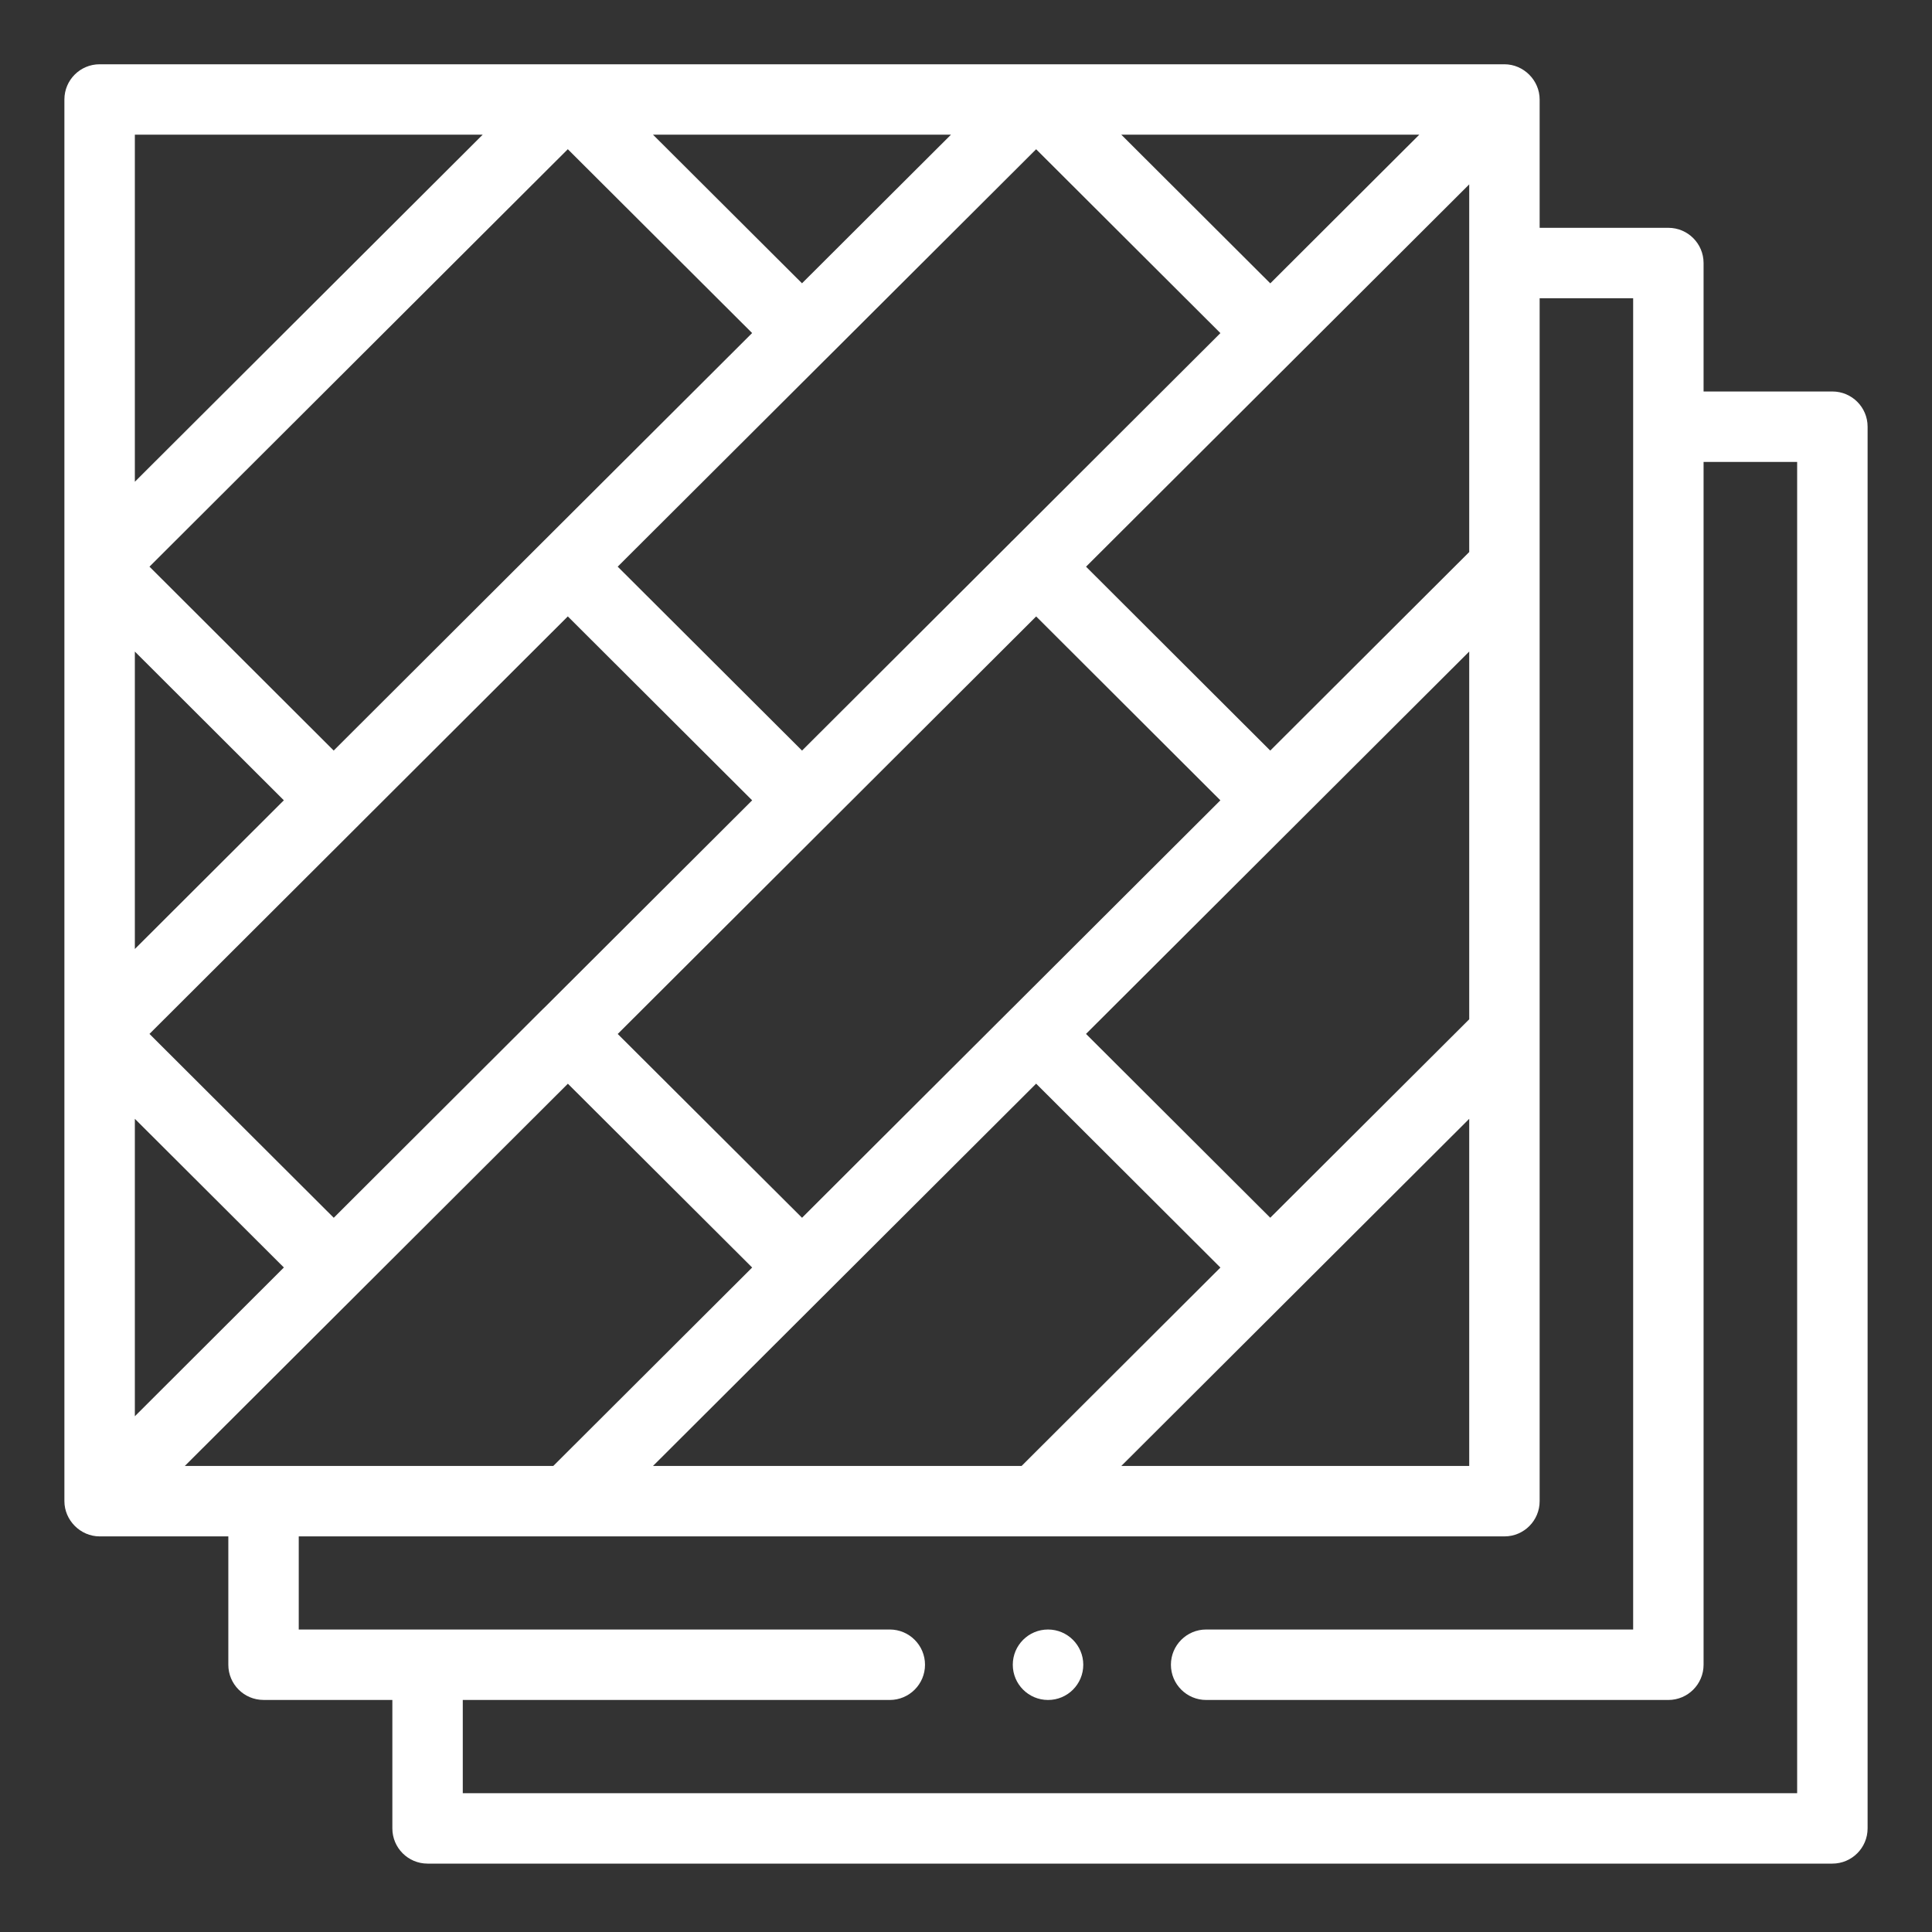
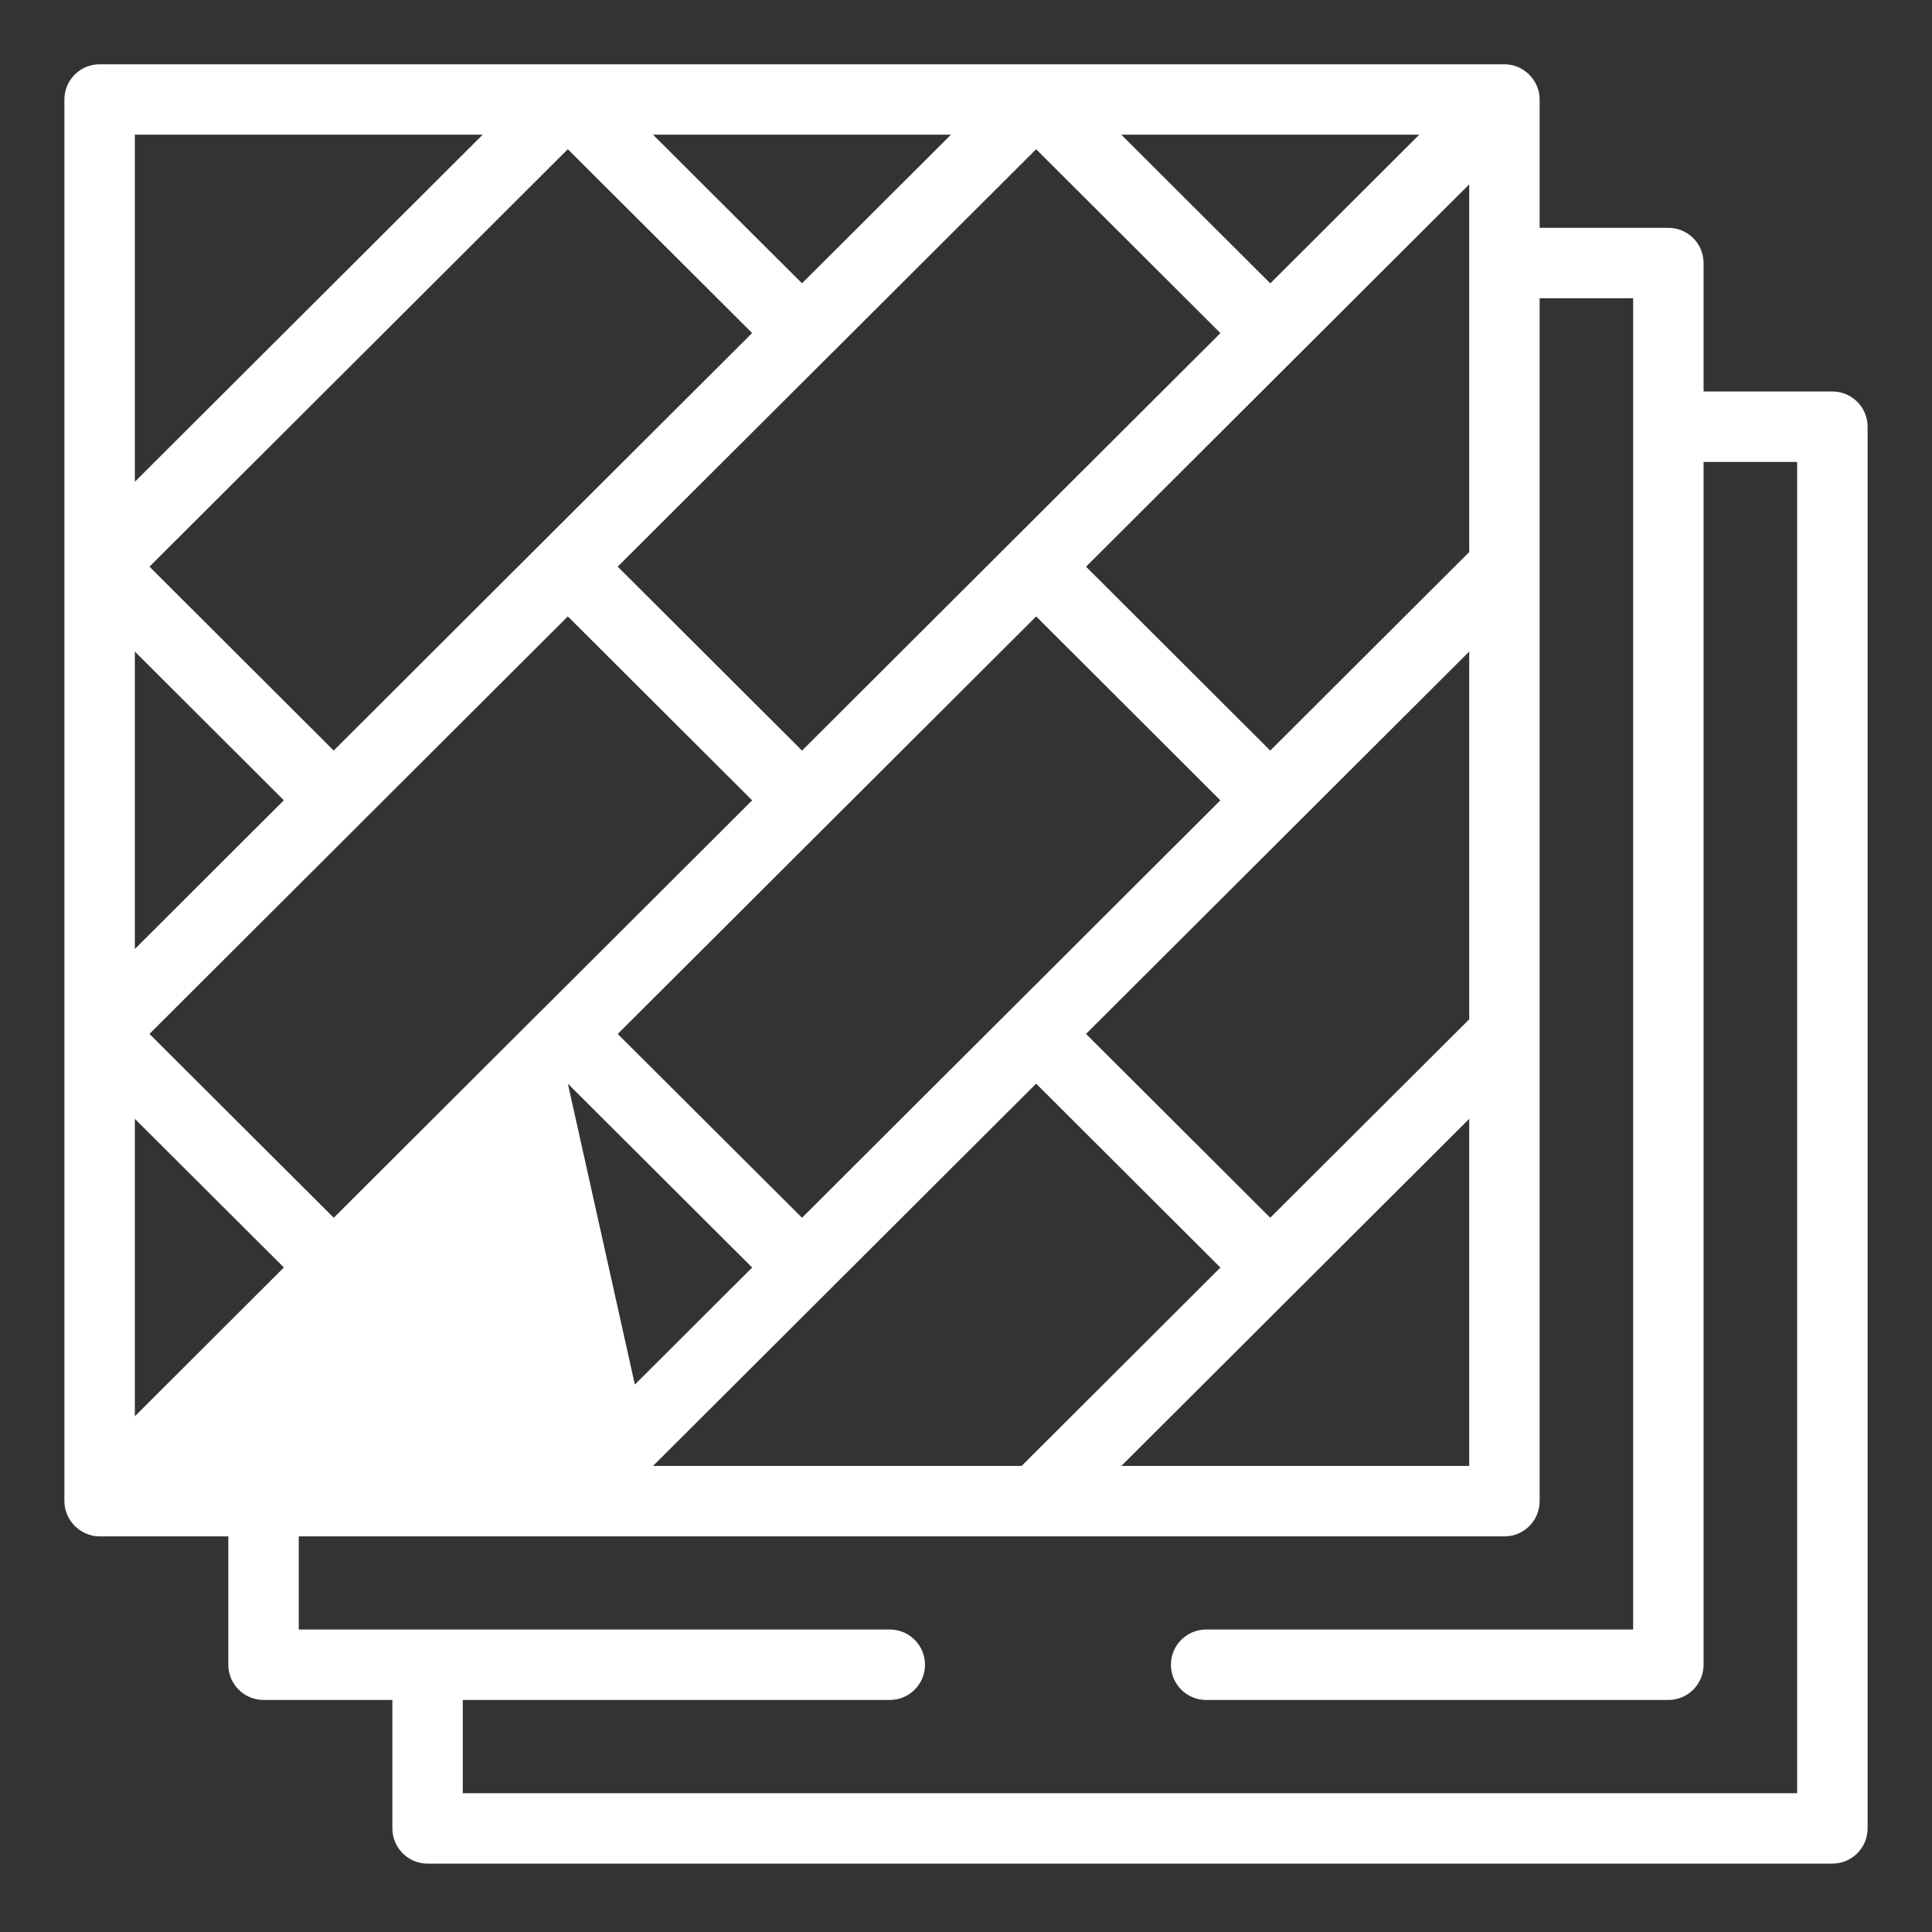
<svg xmlns="http://www.w3.org/2000/svg" width="60" height="60" viewBox="0 0 60 60" fill="none">
  <rect x="0" y="0" width="60" height="60" fill="#333333" stroke="none" />
-   <path d="M56.906 12.158H52.906V8.169C52.906 7.565 52.416 7.075 51.812 7.075H47.815V3.089C47.815 2.494 47.317 1.996 46.722 1.996H3.094C2.49 1.996 2 2.486 2 3.089V46.619C2 47.214 2.498 47.714 3.094 47.714H7.091V51.7C7.091 52.304 7.581 52.793 8.184 52.793H12.185V56.782C12.185 57.386 12.674 57.876 13.278 57.876H56.906C57.51 57.876 58 57.386 58 56.782V13.251C58 12.647 57.51 12.158 56.906 12.158ZM20.279 45.527L27.98 37.843C29.38 36.447 30.779 35.05 32.178 33.654L37.901 39.365L31.726 45.527H20.279ZM5.739 45.527L17.636 33.656L23.359 39.364L17.182 45.527H5.739ZM45.628 31.655L39.449 37.818L33.727 32.109C37.694 28.151 41.661 24.193 45.628 20.234V31.655ZM24.908 37.819L19.184 32.111L32.179 19.144L37.9 24.855C35.736 27.014 33.573 29.173 31.409 31.332C31.407 31.333 31.405 31.335 31.404 31.336C31.402 31.338 31.401 31.34 31.399 31.341C29.745 32.992 28.09 34.644 26.435 36.294L24.908 37.819ZM4.188 20.235L8.815 24.854L4.188 29.472V20.235ZM17.634 19.143L23.359 24.855L16.893 31.307C16.882 31.316 16.872 31.325 16.862 31.335L10.365 37.819L4.642 32.109L11.136 25.629C11.142 25.624 11.146 25.619 11.151 25.613L17.634 19.143ZM25.68 11.118L32.178 4.635L37.901 10.345L31.437 16.795C31.426 16.805 31.415 16.814 31.404 16.825C31.394 16.835 31.386 16.845 31.377 16.855L24.908 23.31L19.183 17.598L25.664 11.133C25.669 11.127 25.675 11.123 25.68 11.118ZM8.816 39.363L4.188 43.983V34.746L8.816 39.363ZM45.628 17.144C43.568 19.2 41.508 21.255 39.449 23.31L33.728 17.599L45.628 5.726V17.144ZM39.45 8.8L34.823 4.183H44.077L39.45 8.8ZM16.862 16.823L16.862 16.823L10.363 23.309L4.642 17.598L17.634 4.634L23.358 10.343L16.862 16.823ZM45.628 34.746V45.527H34.823L45.628 34.746ZM29.533 4.183L24.907 8.798L20.28 4.183H29.533ZM14.99 4.183L4.188 14.961V4.183H14.99ZM55.812 55.689H14.372V52.794H27.633C28.237 52.794 28.727 52.304 28.727 51.7C28.727 51.096 28.237 50.606 27.633 50.606H9.278V47.714H46.722C47.326 47.714 47.815 47.224 47.815 46.62V9.263H50.719V50.606H37.458C36.854 50.606 36.364 51.096 36.364 51.7C36.364 52.304 36.854 52.794 37.458 52.794H51.812C52.416 52.794 52.906 52.304 52.906 51.7V14.345H55.812V55.689Z" fill="white" />
-   <path d="M32.547 50.606C31.943 50.606 31.453 51.096 31.453 51.7C31.453 52.304 31.943 52.794 32.547 52.794H32.55C33.154 52.794 33.642 52.304 33.642 51.7C33.642 51.096 33.151 50.606 32.547 50.606Z" fill="white" />
+   <path d="M56.906 12.158H52.906V8.169C52.906 7.565 52.416 7.075 51.812 7.075H47.815V3.089C47.815 2.494 47.317 1.996 46.722 1.996H3.094C2.49 1.996 2 2.486 2 3.089V46.619C2 47.214 2.498 47.714 3.094 47.714H7.091V51.7C7.091 52.304 7.581 52.793 8.184 52.793H12.185V56.782C12.185 57.386 12.674 57.876 13.278 57.876H56.906C57.51 57.876 58 57.386 58 56.782V13.251C58 12.647 57.51 12.158 56.906 12.158ZM20.279 45.527L27.98 37.843C29.38 36.447 30.779 35.05 32.178 33.654L37.901 39.365L31.726 45.527H20.279ZL17.636 33.656L23.359 39.364L17.182 45.527H5.739ZM45.628 31.655L39.449 37.818L33.727 32.109C37.694 28.151 41.661 24.193 45.628 20.234V31.655ZM24.908 37.819L19.184 32.111L32.179 19.144L37.9 24.855C35.736 27.014 33.573 29.173 31.409 31.332C31.407 31.333 31.405 31.335 31.404 31.336C31.402 31.338 31.401 31.34 31.399 31.341C29.745 32.992 28.09 34.644 26.435 36.294L24.908 37.819ZM4.188 20.235L8.815 24.854L4.188 29.472V20.235ZM17.634 19.143L23.359 24.855L16.893 31.307C16.882 31.316 16.872 31.325 16.862 31.335L10.365 37.819L4.642 32.109L11.136 25.629C11.142 25.624 11.146 25.619 11.151 25.613L17.634 19.143ZM25.68 11.118L32.178 4.635L37.901 10.345L31.437 16.795C31.426 16.805 31.415 16.814 31.404 16.825C31.394 16.835 31.386 16.845 31.377 16.855L24.908 23.31L19.183 17.598L25.664 11.133C25.669 11.127 25.675 11.123 25.68 11.118ZM8.816 39.363L4.188 43.983V34.746L8.816 39.363ZM45.628 17.144C43.568 19.2 41.508 21.255 39.449 23.31L33.728 17.599L45.628 5.726V17.144ZM39.45 8.8L34.823 4.183H44.077L39.45 8.8ZM16.862 16.823L16.862 16.823L10.363 23.309L4.642 17.598L17.634 4.634L23.358 10.343L16.862 16.823ZM45.628 34.746V45.527H34.823L45.628 34.746ZM29.533 4.183L24.907 8.798L20.28 4.183H29.533ZM14.99 4.183L4.188 14.961V4.183H14.99ZM55.812 55.689H14.372V52.794H27.633C28.237 52.794 28.727 52.304 28.727 51.7C28.727 51.096 28.237 50.606 27.633 50.606H9.278V47.714H46.722C47.326 47.714 47.815 47.224 47.815 46.62V9.263H50.719V50.606H37.458C36.854 50.606 36.364 51.096 36.364 51.7C36.364 52.304 36.854 52.794 37.458 52.794H51.812C52.416 52.794 52.906 52.304 52.906 51.7V14.345H55.812V55.689Z" fill="white" />
</svg>